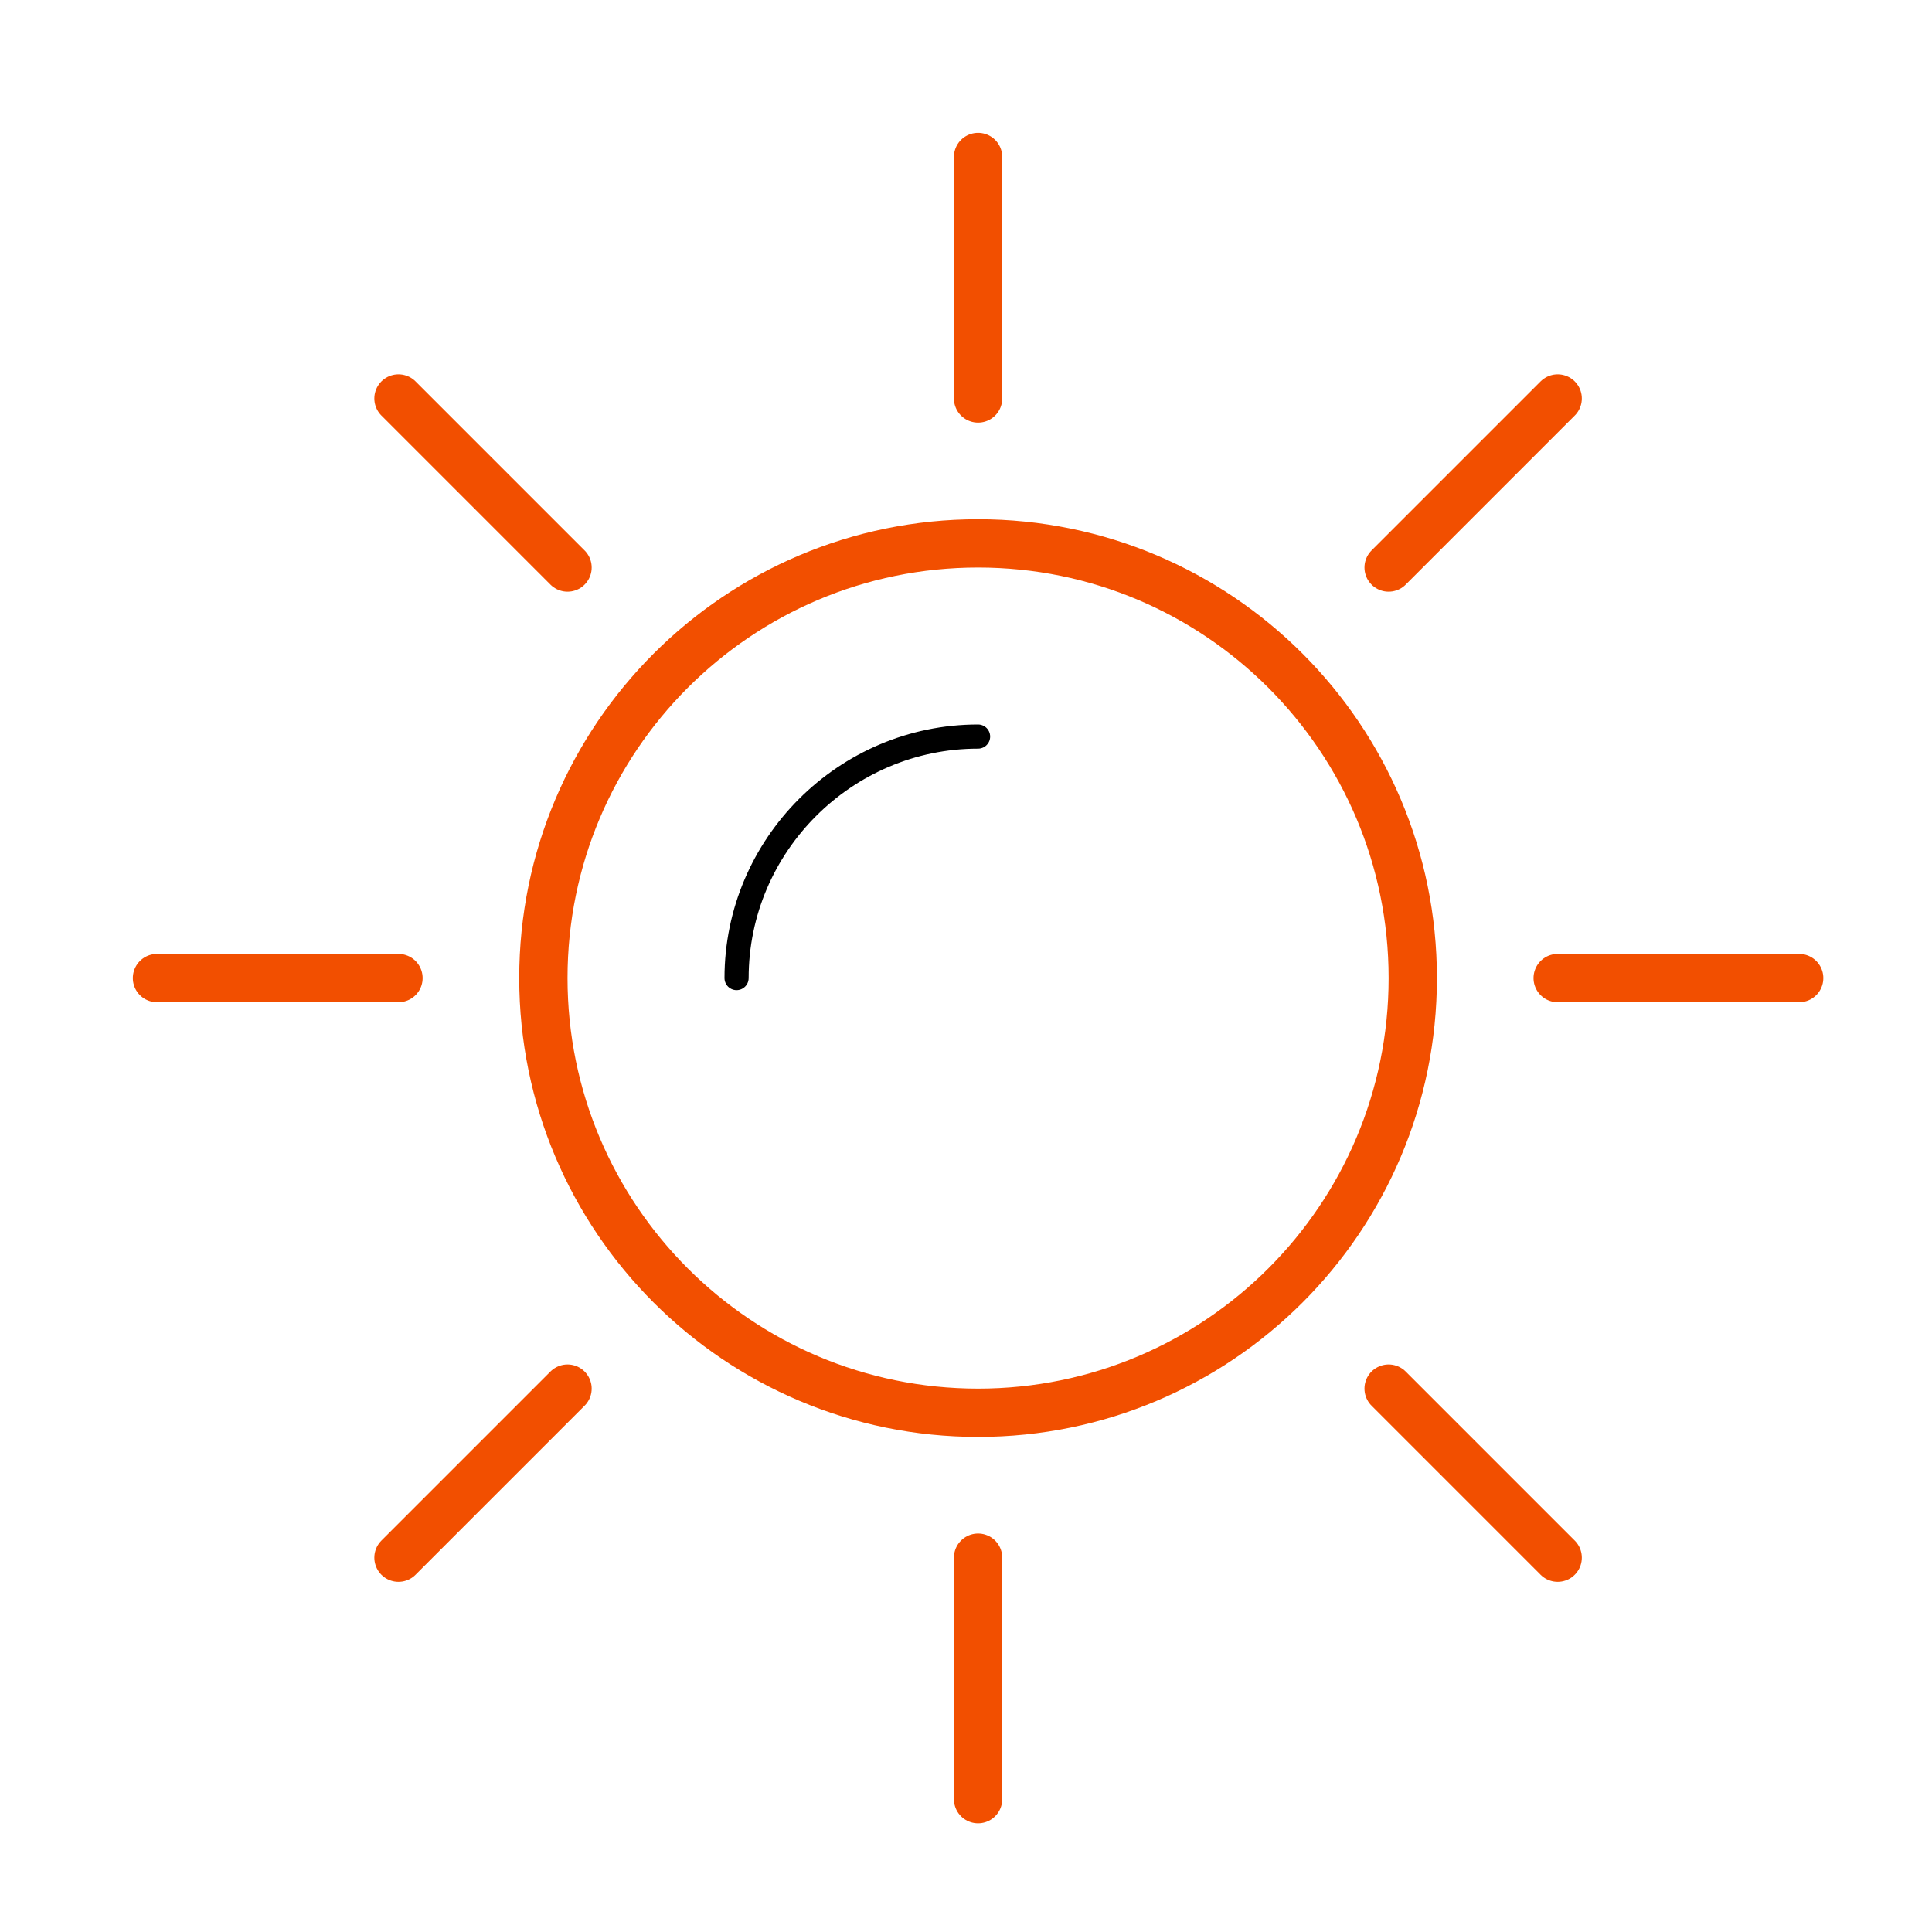
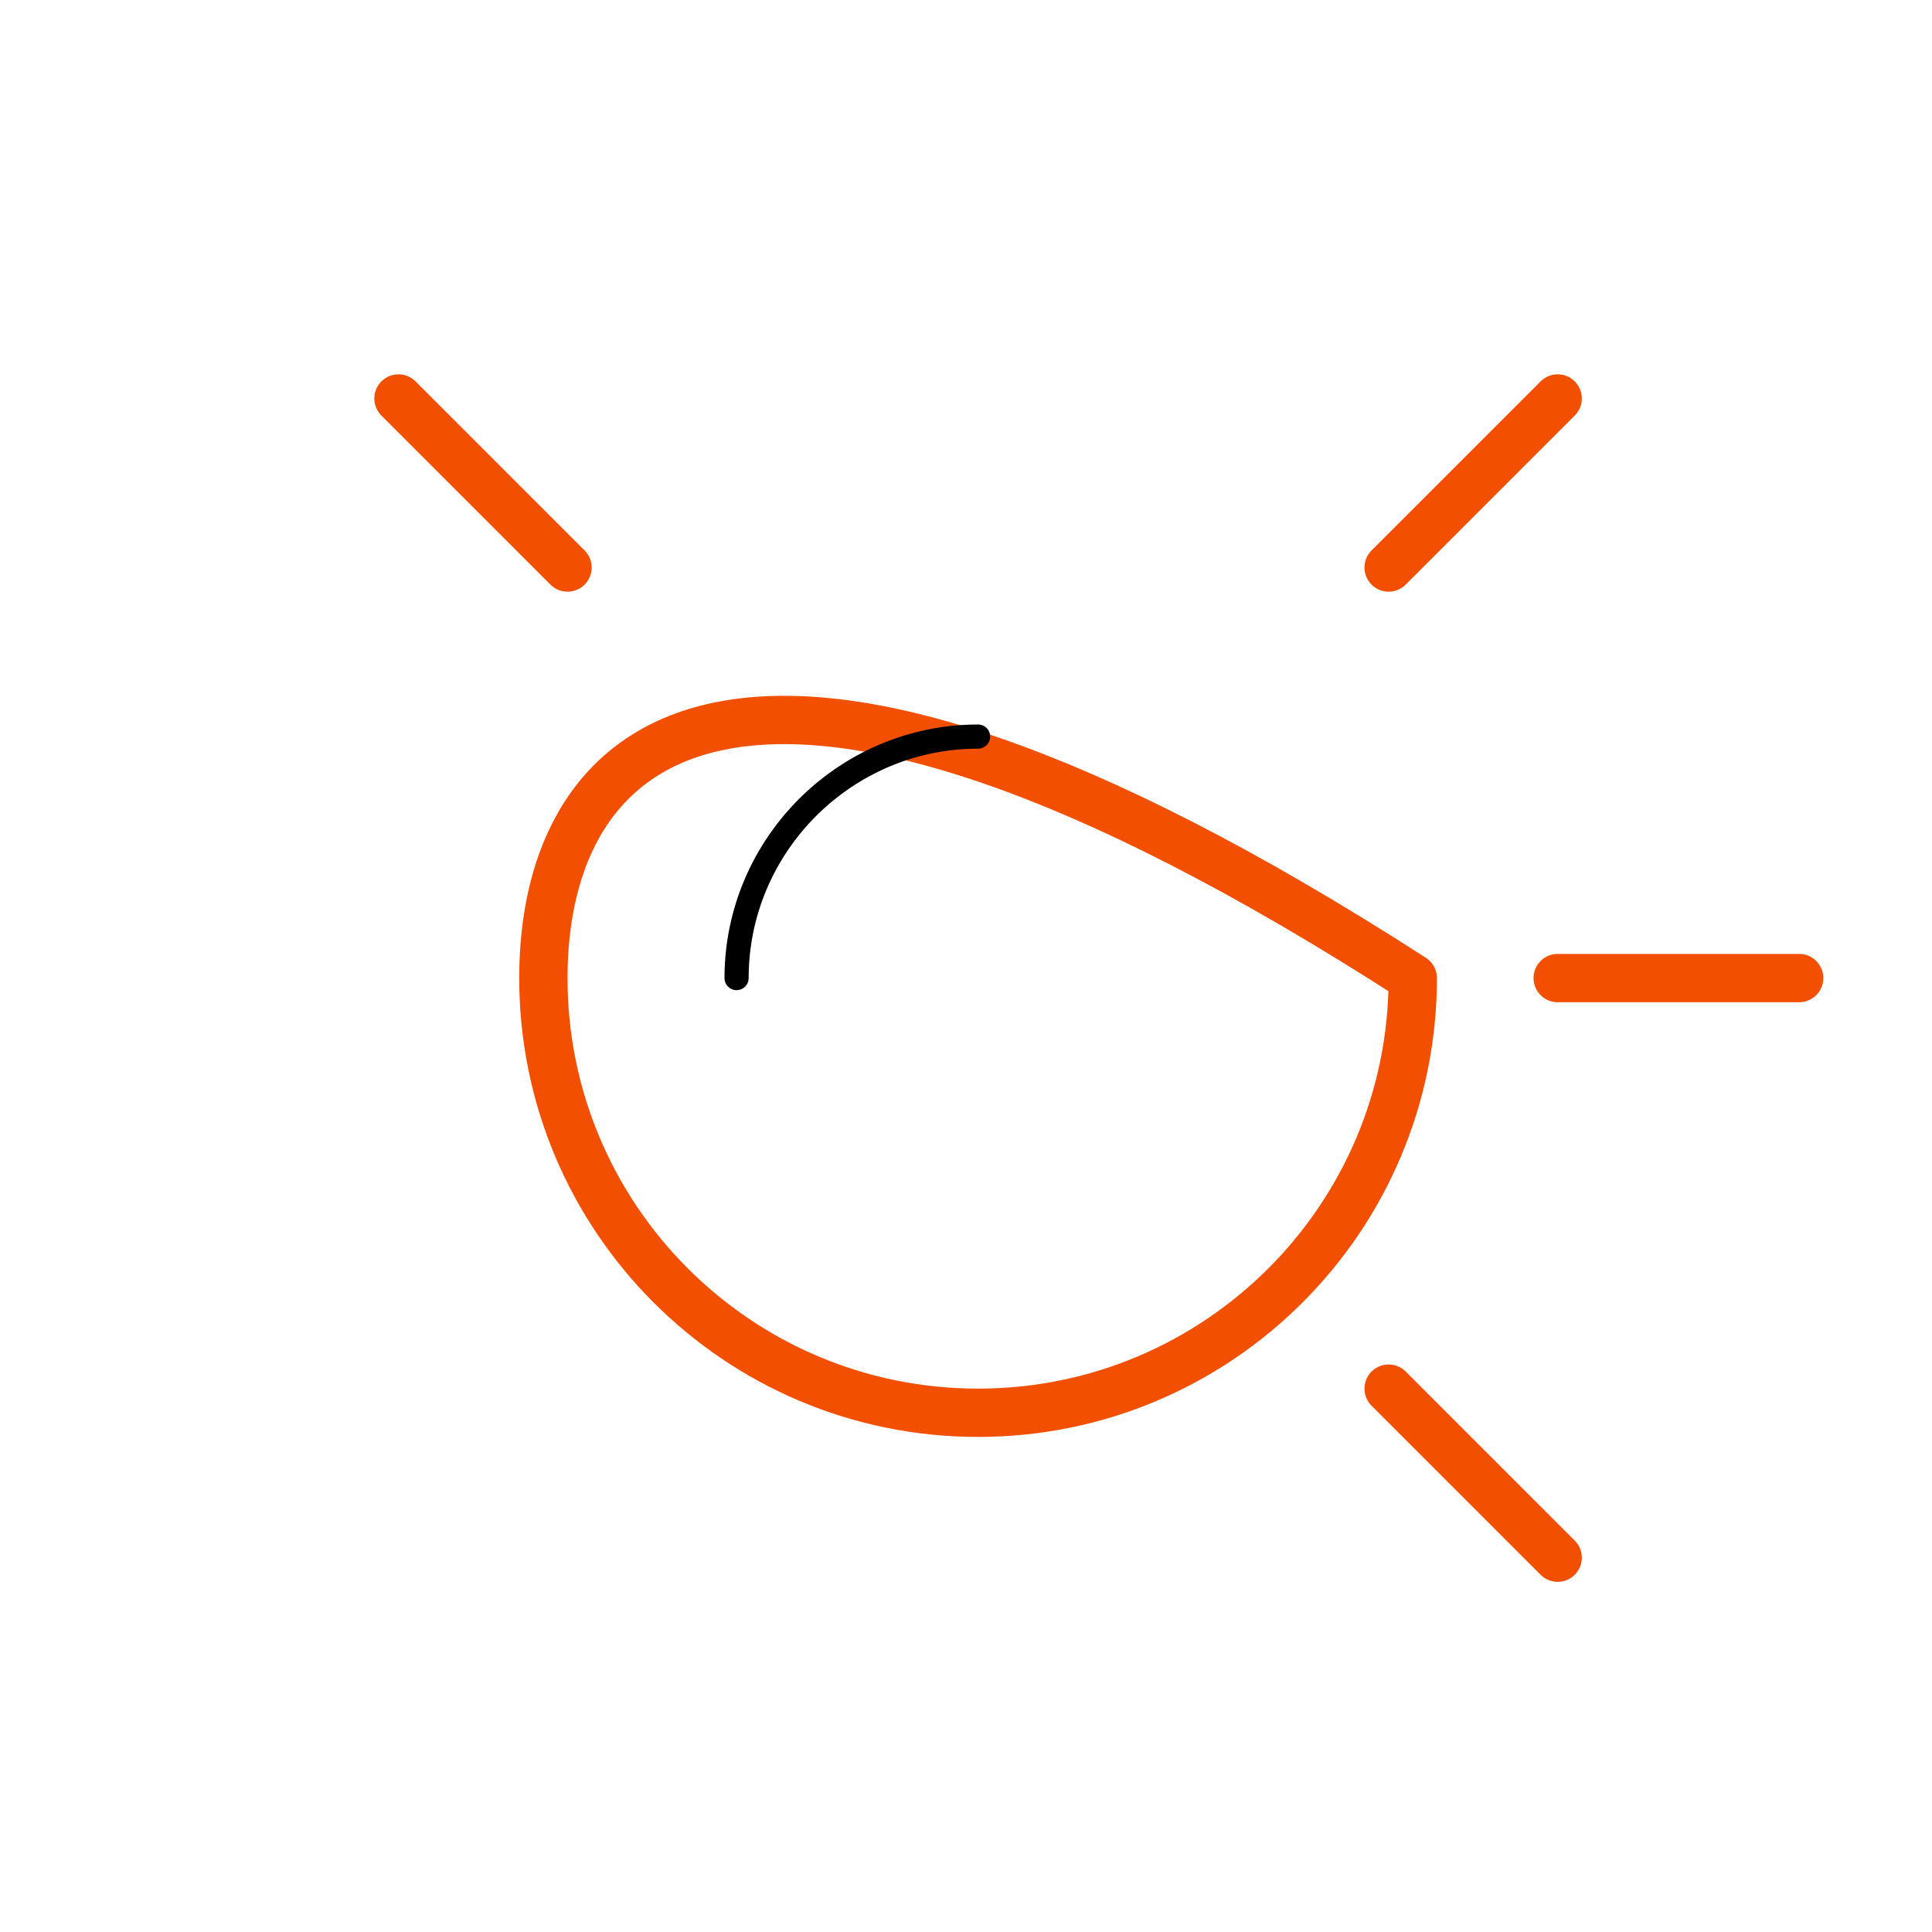
<svg xmlns="http://www.w3.org/2000/svg" width="80" height="80" viewBox="0 0 80 80" fill="none">
-   <path d="M40.5 58.5C50.441 58.5 58.5 50.441 58.5 40.5C58.5 30.559 50.441 22.5 40.5 22.5C30.559 22.5 22.5 30.559 22.5 40.5C22.5 50.441 30.559 58.5 40.5 58.5Z" stroke="#F24F00" stroke-width="2" stroke-miterlimit="10" stroke-linecap="round" stroke-linejoin="round" />
+   <path d="M40.5 58.5C50.441 58.5 58.5 50.441 58.5 40.5C30.559 22.5 22.5 30.559 22.5 40.5C22.5 50.441 30.559 58.5 40.5 58.5Z" stroke="#F24F00" stroke-width="2" stroke-miterlimit="10" stroke-linecap="round" stroke-linejoin="round" />
  <path d="M30.5 40.5C30.5 35 35 30.5 40.5 30.5" stroke="black" stroke-miterlimit="10" stroke-linecap="round" stroke-linejoin="round" />
-   <path d="M40.5 16.5V6.5" stroke="#F24F00" stroke-width="2" stroke-miterlimit="10" stroke-linecap="round" stroke-linejoin="round" />
-   <path d="M40.5 74.5V64.5" stroke="#F24F00" stroke-width="2" stroke-miterlimit="10" stroke-linecap="round" stroke-linejoin="round" />
-   <path d="M16.5 40.5H6.5" stroke="#F24F00" stroke-width="2" stroke-miterlimit="10" stroke-linecap="round" stroke-linejoin="round" />
  <path d="M74.5 40.5H64.5" stroke="#F24F00" stroke-width="2" stroke-miterlimit="10" stroke-linecap="round" stroke-linejoin="round" />
  <path d="M23.5 23.5L16.5 16.5" stroke="#F24F00" stroke-width="2" stroke-miterlimit="10" stroke-linecap="round" stroke-linejoin="round" />
  <path d="M64.5 64.5L57.5 57.5" stroke="#F24F00" stroke-width="2" stroke-miterlimit="10" stroke-linecap="round" stroke-linejoin="round" />
-   <path d="M23.5 57.5L16.5 64.5" stroke="#F24F00" stroke-width="2" stroke-miterlimit="10" stroke-linecap="round" stroke-linejoin="round" />
  <path d="M64.5 16.5L57.5 23.5" stroke="#F24F00" stroke-width="2" stroke-miterlimit="10" stroke-linecap="round" stroke-linejoin="round" />
</svg>